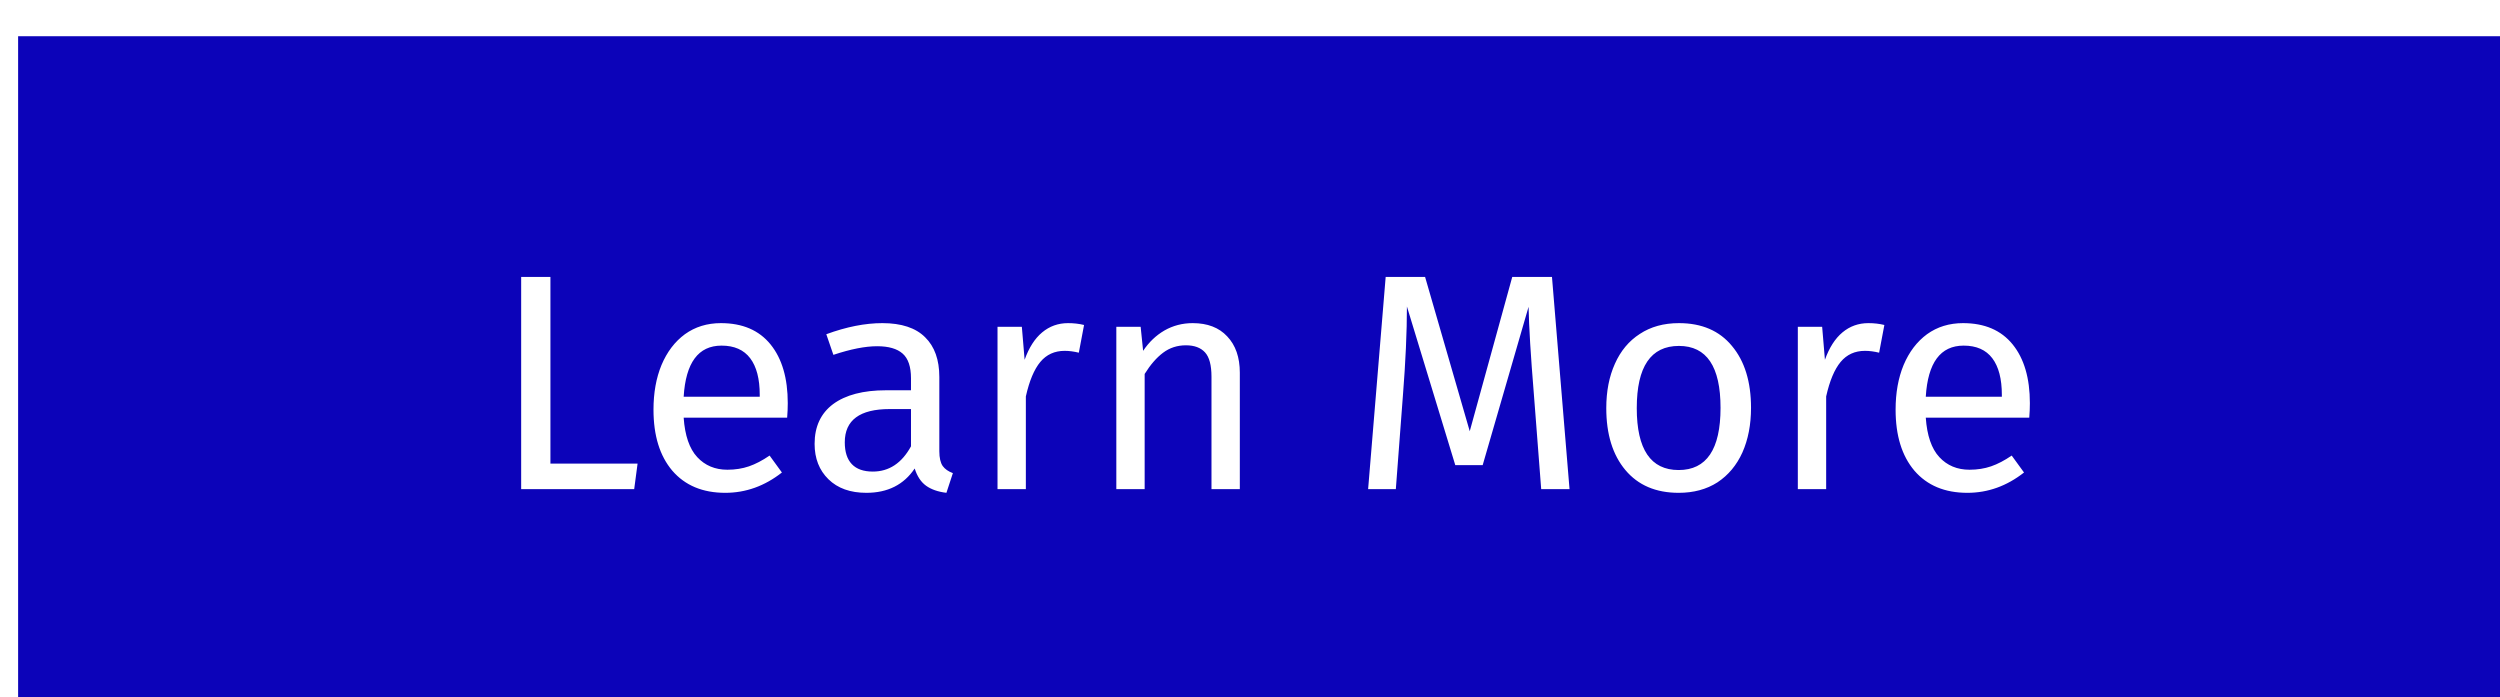
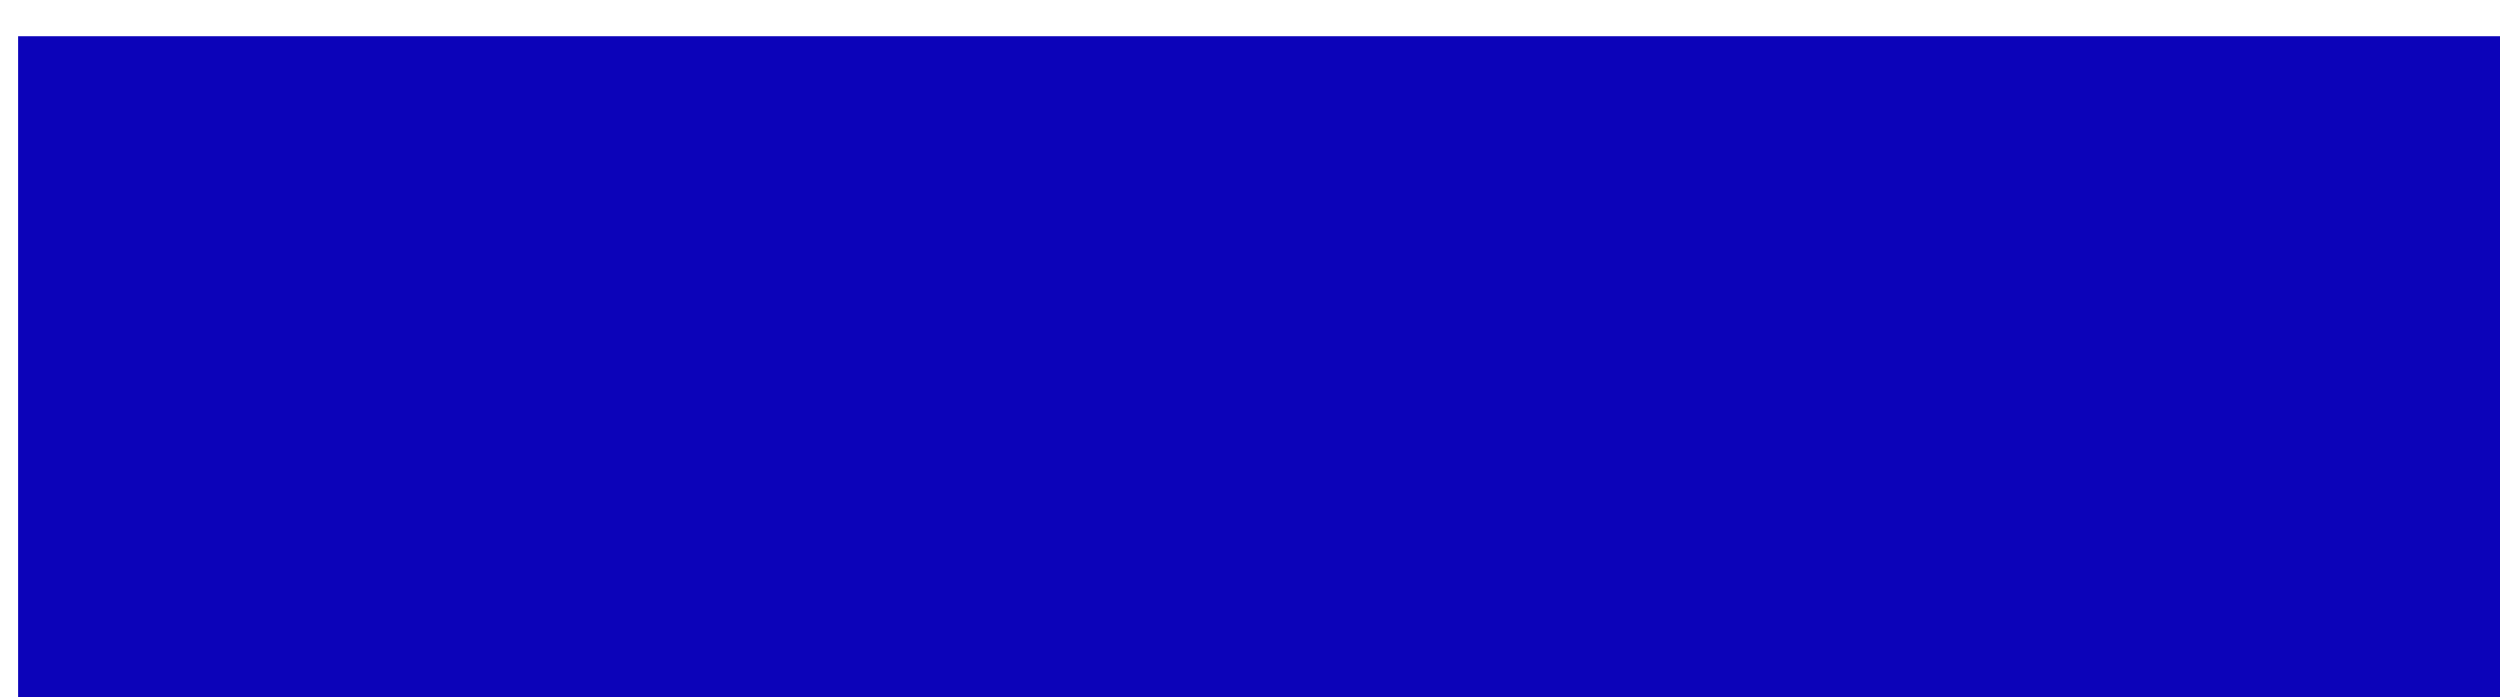
<svg xmlns="http://www.w3.org/2000/svg" width="276" height="77" viewBox="0 0 276 77" fill="none">
  <g filter="url(#filter0_i_86_202)">
    <rect width="276" height="77" fill="#0C03B9" />
-     <path d="M58.767 26.574V47.178H68.389L68.015 50H55.537V26.574H58.767ZM84.969 40.514C84.969 41.035 84.946 41.568 84.901 42.112H73.477C73.613 44.084 74.112 45.535 74.973 46.464C75.834 47.393 76.945 47.858 78.305 47.858C79.166 47.858 79.96 47.733 80.685 47.484C81.41 47.235 82.17 46.838 82.963 46.294L84.323 48.164C82.419 49.66 80.334 50.408 78.067 50.408C75.574 50.408 73.624 49.592 72.219 47.96C70.836 46.328 70.145 44.084 70.145 41.228C70.145 39.369 70.44 37.726 71.029 36.298C71.641 34.847 72.502 33.714 73.613 32.898C74.746 32.082 76.072 31.674 77.591 31.674C79.971 31.674 81.796 32.456 83.065 34.02C84.334 35.584 84.969 37.749 84.969 40.514ZM81.875 39.596C81.875 37.828 81.524 36.479 80.821 35.55C80.118 34.621 79.064 34.156 77.659 34.156C75.098 34.156 73.704 36.037 73.477 39.8H81.875V39.596ZM101.702 45.818C101.702 46.543 101.827 47.087 102.076 47.45C102.326 47.79 102.7 48.051 103.198 48.232L102.484 50.408C101.555 50.295 100.807 50.034 100.24 49.626C99.674 49.218 99.254 48.583 98.982 47.722C97.781 49.513 96.002 50.408 93.644 50.408C91.876 50.408 90.482 49.909 89.462 48.912C88.442 47.915 87.932 46.611 87.932 45.002C87.932 43.098 88.612 41.636 89.972 40.616C91.355 39.596 93.304 39.086 95.82 39.086H98.574V37.76C98.574 36.491 98.268 35.584 97.656 35.04C97.044 34.496 96.104 34.224 94.834 34.224C93.52 34.224 91.91 34.541 90.006 35.176L89.224 32.898C91.446 32.082 93.508 31.674 95.412 31.674C97.52 31.674 99.096 32.195 100.138 33.238C101.181 34.258 101.702 35.72 101.702 37.624V45.818ZM94.358 48.062C96.149 48.062 97.554 47.133 98.574 45.274V41.16H96.228C92.919 41.16 91.264 42.384 91.264 44.832C91.264 45.897 91.525 46.702 92.046 47.246C92.568 47.79 93.338 48.062 94.358 48.062ZM115.912 31.674C116.547 31.674 117.136 31.742 117.68 31.878L117.102 34.938C116.558 34.802 116.037 34.734 115.538 34.734C114.428 34.734 113.532 35.142 112.852 35.958C112.172 36.774 111.64 38.043 111.254 39.766V50H108.126V32.082H110.812L111.118 35.72C111.594 34.383 112.24 33.374 113.056 32.694C113.872 32.014 114.824 31.674 115.912 31.674ZM129.674 31.674C131.306 31.674 132.575 32.161 133.482 33.136C134.411 34.111 134.876 35.448 134.876 37.148V50H131.748V37.59C131.748 36.321 131.51 35.425 131.034 34.904C130.558 34.383 129.855 34.122 128.926 34.122C127.974 34.122 127.135 34.394 126.41 34.938C125.684 35.482 125.004 36.264 124.37 37.284V50H121.242V32.082H123.928L124.2 34.734C124.834 33.782 125.616 33.034 126.546 32.49C127.498 31.946 128.54 31.674 129.674 31.674ZM171.276 50H168.148L167.332 39.426C166.992 35.278 166.799 32.093 166.754 29.872L161.688 47.348H158.662L153.324 29.838C153.324 32.671 153.176 35.947 152.882 39.664L152.1 50H149.04L150.978 26.574H155.33L160.26 43.608L164.952 26.574H169.338L171.276 50ZM183.357 31.674C185.873 31.674 187.822 32.513 189.205 34.19C190.61 35.867 191.313 38.145 191.313 41.024C191.313 42.883 190.995 44.526 190.361 45.954C189.726 47.359 188.808 48.459 187.607 49.252C186.405 50.023 184.977 50.408 183.323 50.408C180.807 50.408 178.846 49.569 177.441 47.892C176.035 46.215 175.333 43.937 175.333 41.058C175.333 39.199 175.65 37.567 176.285 36.162C176.919 34.734 177.837 33.635 179.039 32.864C180.24 32.071 181.679 31.674 183.357 31.674ZM183.357 34.19C180.251 34.19 178.699 36.479 178.699 41.058C178.699 45.614 180.24 47.892 183.323 47.892C186.405 47.892 187.947 45.603 187.947 41.024C187.947 36.468 186.417 34.19 183.357 34.19ZM204.266 31.674C204.901 31.674 205.49 31.742 206.034 31.878L205.456 34.938C204.912 34.802 204.391 34.734 203.892 34.734C202.781 34.734 201.886 35.142 201.206 35.958C200.526 36.774 199.993 38.043 199.608 39.766V50H196.48V32.082H199.166L199.472 35.72C199.948 34.383 200.594 33.374 201.41 32.694C202.226 32.014 203.178 31.674 204.266 31.674ZM222.098 40.514C222.098 41.035 222.075 41.568 222.03 42.112H210.606C210.742 44.084 211.241 45.535 212.102 46.464C212.963 47.393 214.074 47.858 215.434 47.858C216.295 47.858 217.089 47.733 217.814 47.484C218.539 47.235 219.299 46.838 220.092 46.294L221.452 48.164C219.548 49.66 217.463 50.408 215.196 50.408C212.703 50.408 210.753 49.592 209.348 47.96C207.965 46.328 207.274 44.084 207.274 41.228C207.274 39.369 207.569 37.726 208.158 36.298C208.77 34.847 209.631 33.714 210.742 32.898C211.875 32.082 213.201 31.674 214.72 31.674C217.1 31.674 218.925 32.456 220.194 34.02C221.463 35.584 222.098 37.749 222.098 40.514ZM219.004 39.596C219.004 37.828 218.653 36.479 217.95 35.55C217.247 34.621 216.193 34.156 214.788 34.156C212.227 34.156 210.833 36.037 210.606 39.8H219.004V39.596Z" fill="white" />
  </g>
  <defs>
    <filter id="filter0_i_86_202" x="0" y="0" width="278" height="81" filterUnits="userSpaceOnUse" color-interpolation-filters="sRGB">
      <feFlood flood-opacity="0" result="BackgroundImageFix" />
      <feBlend mode="normal" in="SourceGraphic" in2="BackgroundImageFix" result="shape" />
      <feColorMatrix in="SourceAlpha" type="matrix" values="0 0 0 0 0 0 0 0 0 0 0 0 0 0 0 0 0 0 127 0" result="hardAlpha" />
      <feOffset dx="2" dy="4" />
      <feGaussianBlur stdDeviation="2" />
      <feComposite in2="hardAlpha" operator="arithmetic" k2="-1" k3="1" />
      <feColorMatrix type="matrix" values="0 0 0 0 0 0 0 0 0 0 0 0 0 0 0 0 0 0 0.25 0" />
      <feBlend mode="normal" in2="shape" result="effect1_innerShadow_86_202" />
    </filter>
  </defs>
</svg>